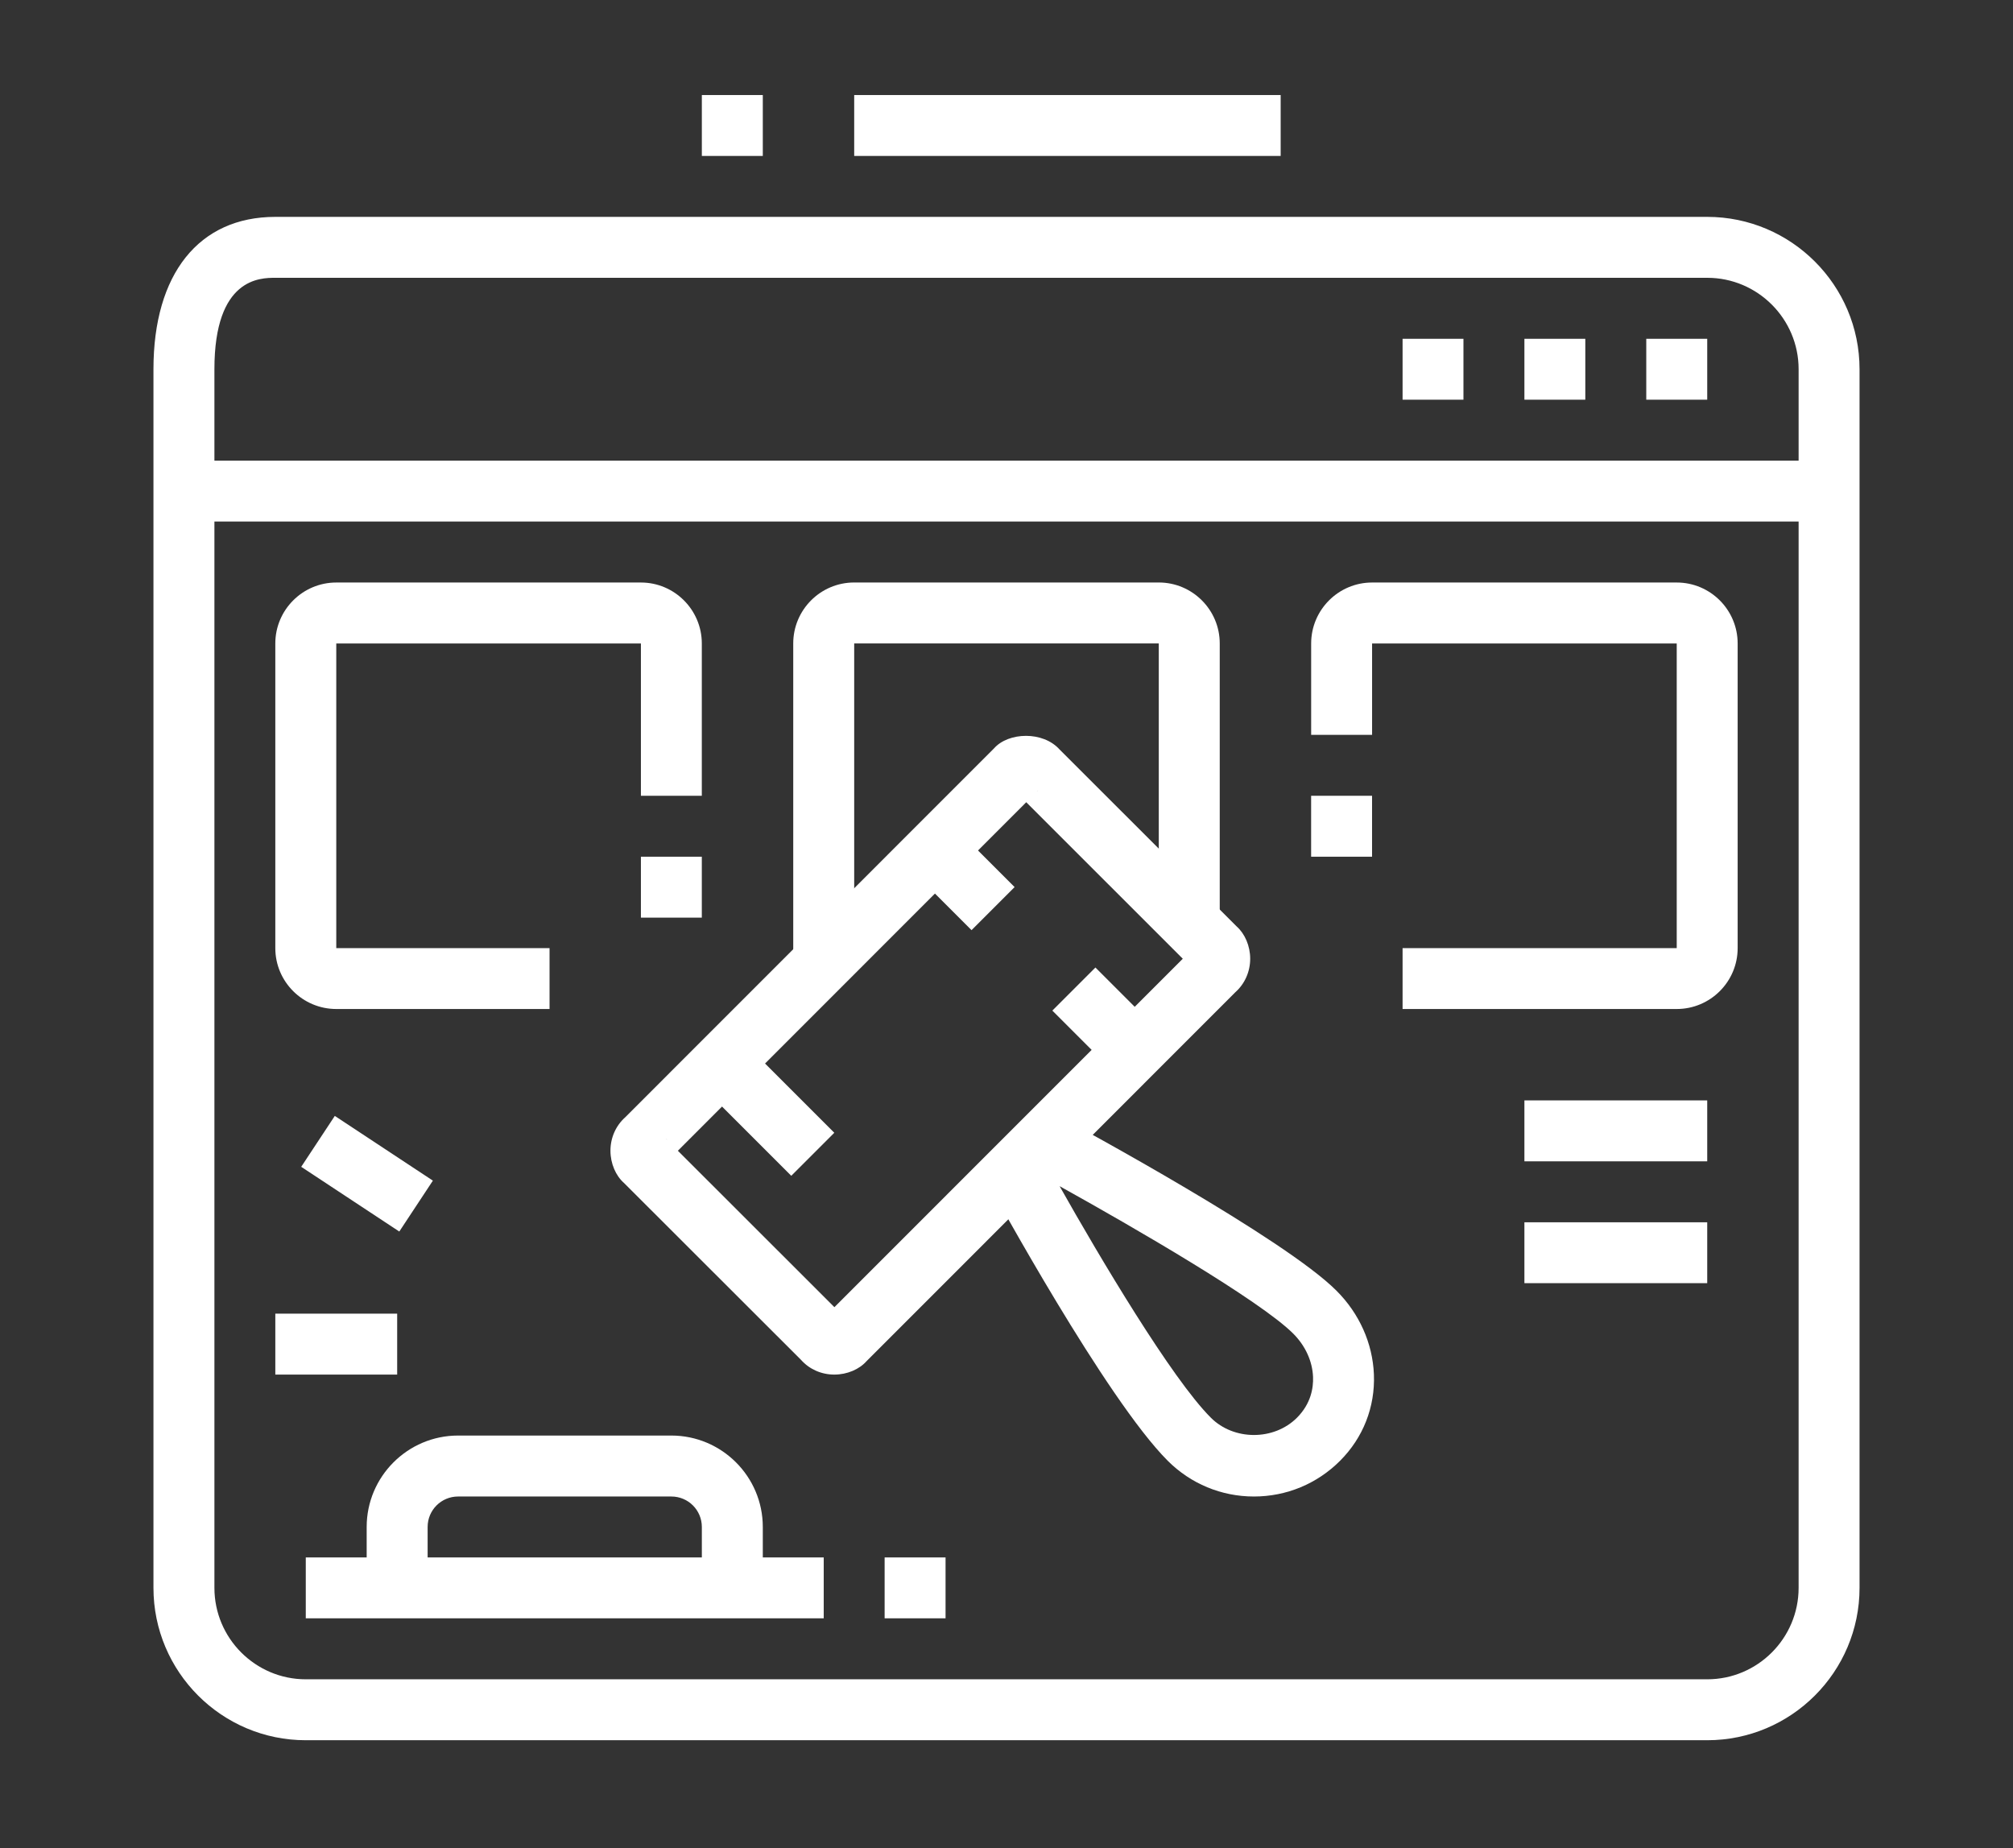
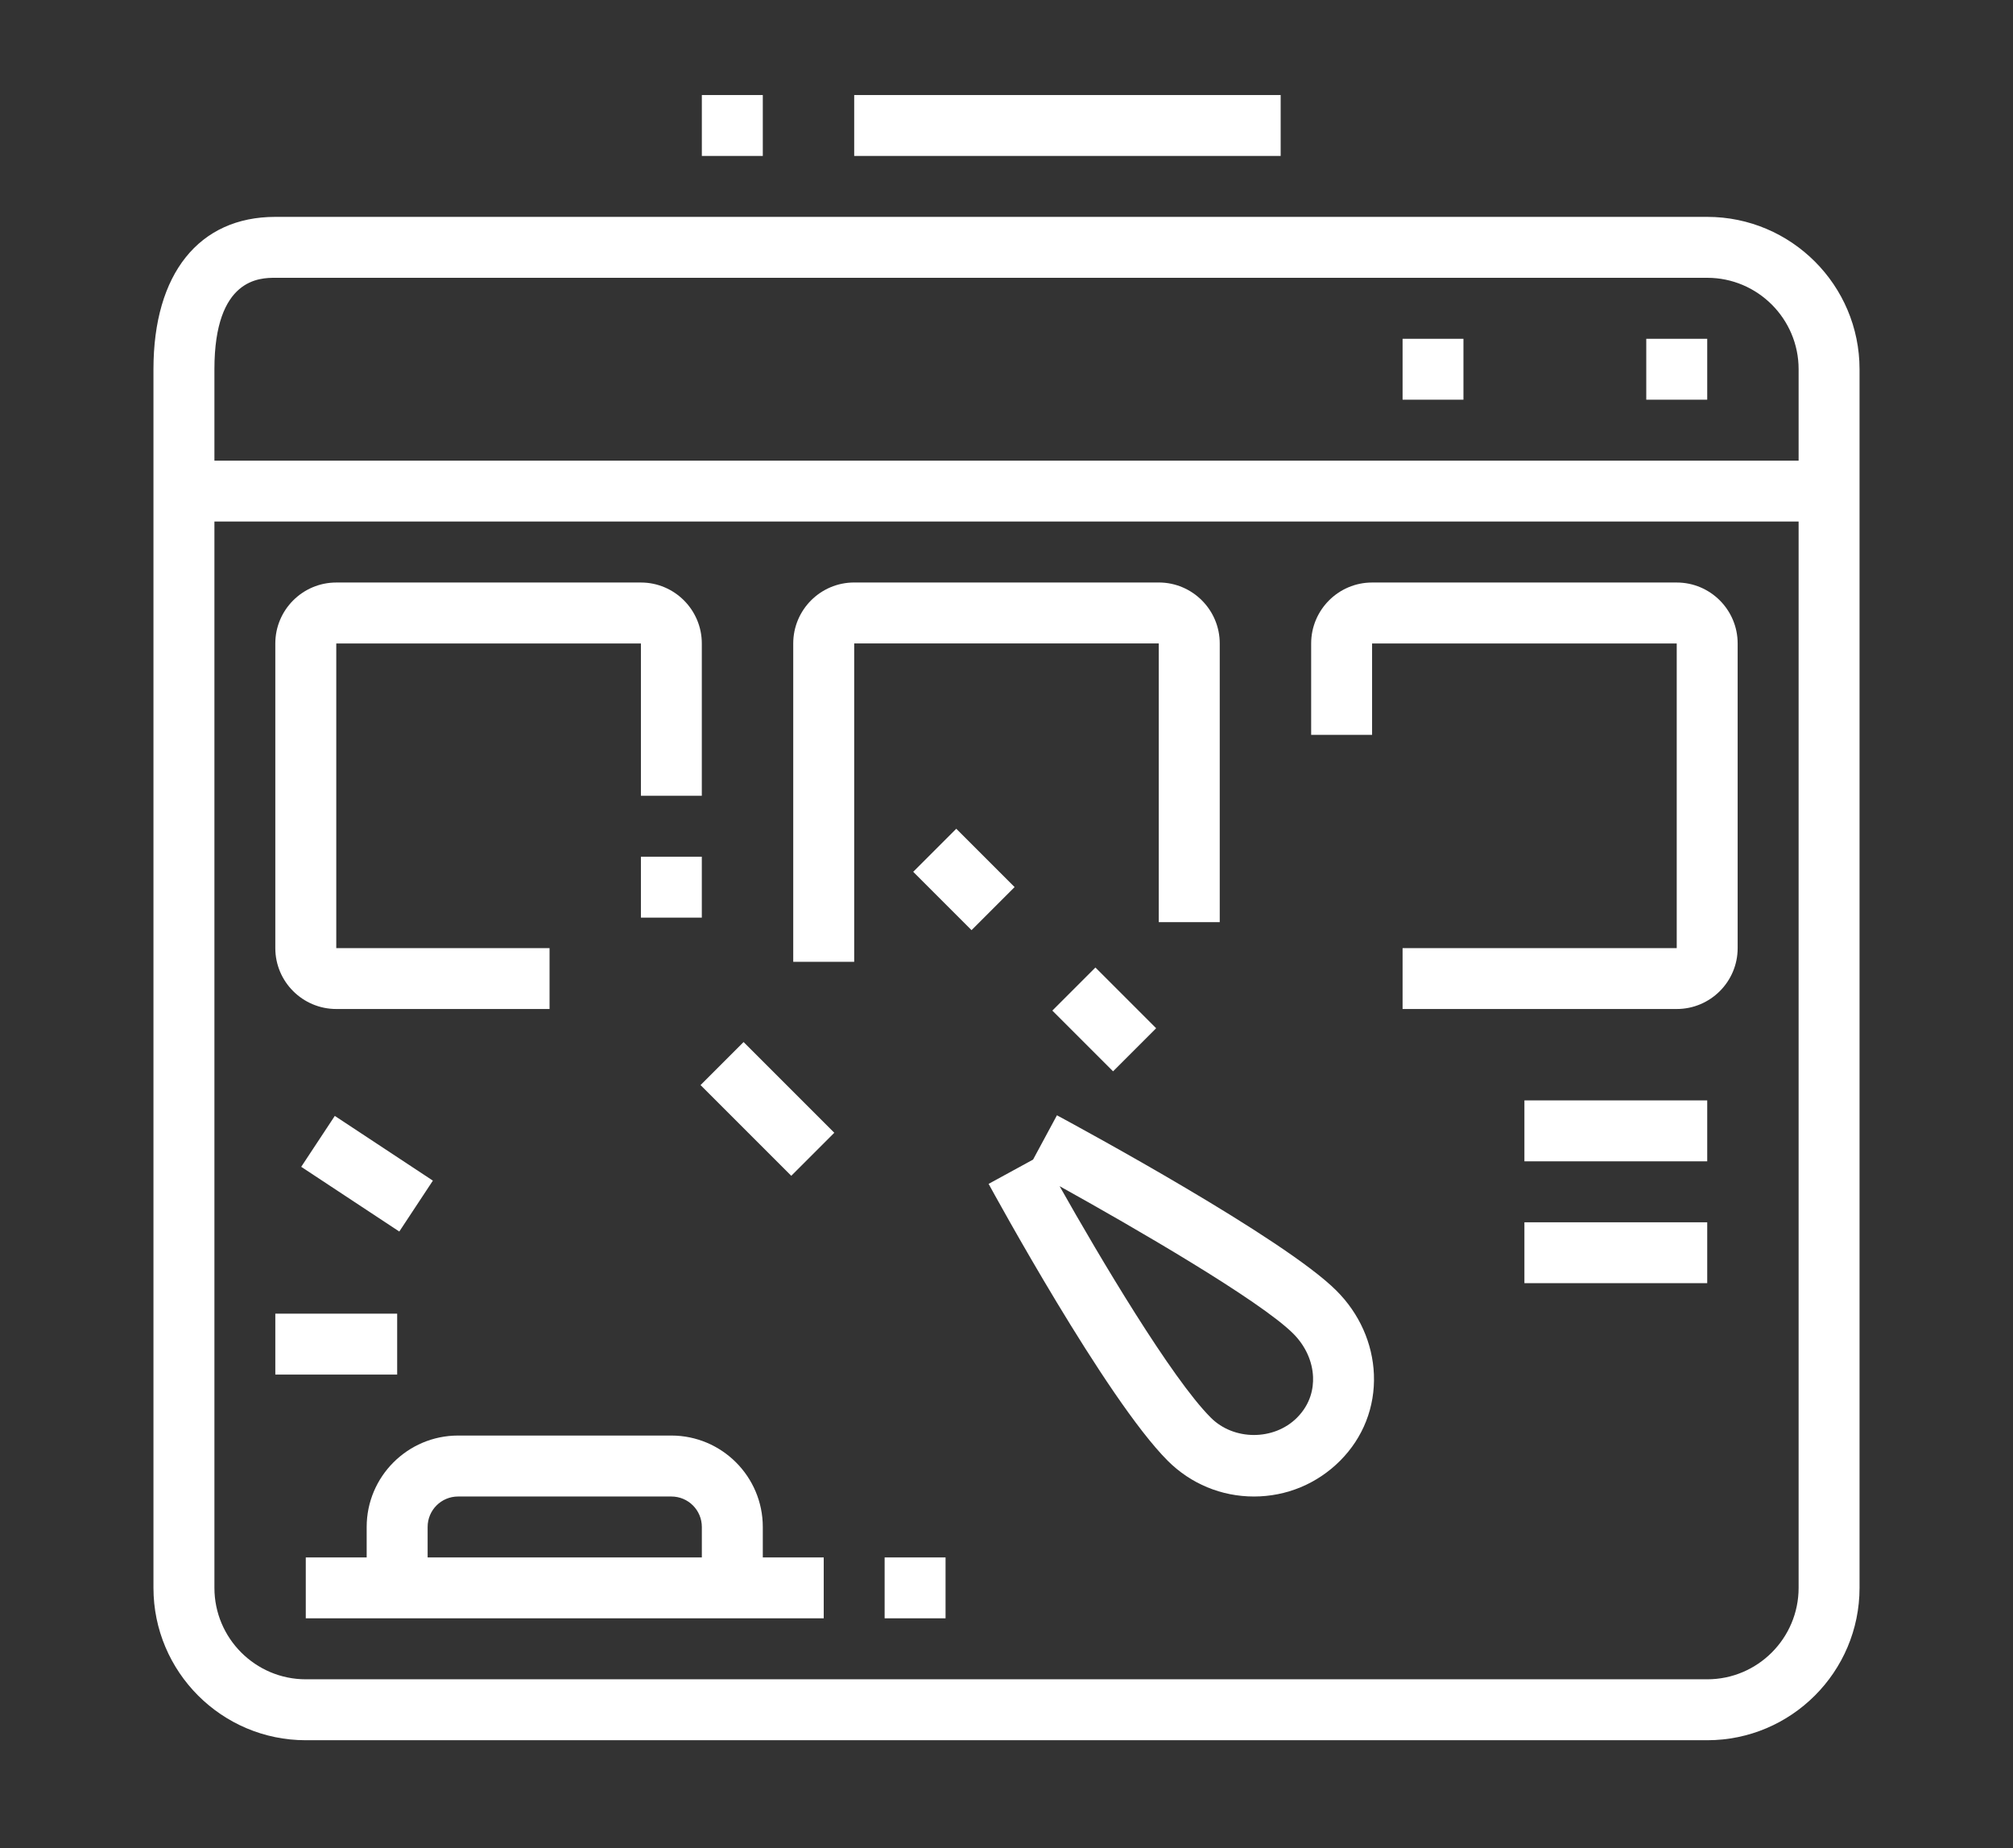
<svg xmlns="http://www.w3.org/2000/svg" version="1.1" id="Calque_1" x="0px" y="0px" width="67.333px" height="61.822px" viewBox="0 0 67.333 61.822" enable-background="new 0 0 67.333 61.822" xml:space="preserve">
  <rect x="0" y="0" width="67.333" height="61.822" fill="#333333" stroke="none" />
  <g>
    <rect x="-77" y="109.056" fill="#FFFFFF" width="2.038" height="5.097" />
    <path fill="#FFFFFF" d="M-114.706,114.153h-2.038V83.842c0-2.954,2.286-5.357,5.095-5.357h26.495v2.038h-26.495   c-1.686,0-3.058,1.49-3.058,3.319V114.153z" />
    <path fill="#FFFFFF" d="M-78.02,121.286h-35.667c-3.714,0-6.114-2.002-6.114-5.095v-3.058h47.896v2.038   C-71.904,118.542-74.647,121.286-78.02,121.286z M-117.762,115.171v1.02c0,2.759,2.85,3.056,4.076,3.056h35.667   c2.248,0,4.077-1.827,4.077-4.075H-117.762z" />
    <rect x="-85.153" y="114.153" fill="#FFFFFF" width="2.039" height="3.058" />
    <rect x="-81.078" y="114.153" fill="#FFFFFF" width="2.039" height="3.058" />
    <rect x="-89.229" y="114.153" fill="#FFFFFF" width="2.038" height="3.058" />
    <path fill="#FFFFFF" d="M-108.591,96.828c-2.248,0-4.076-1.828-4.076-4.075c0-2.248,1.828-4.078,4.076-4.078   c2.249,0,4.076,1.83,4.076,4.078C-104.515,95-106.343,96.828-108.591,96.828z M-108.591,90.713c-1.123,0-2.038,0.914-2.038,2.039   c0,1.122,0.915,2.038,2.038,2.038c1.124,0,2.038-0.916,2.038-2.038C-106.553,91.627-107.468,90.713-108.591,90.713z" />
    <path fill="#FFFFFF" d="M-97.382,109.056c-2.248,0-4.076-1.827-4.076-4.075c0-2.247,1.829-4.077,4.076-4.077   c2.248,0,4.077,1.83,4.077,4.077C-93.305,107.229-95.134,109.056-97.382,109.056z M-97.382,102.943   c-1.123,0-2.038,0.914-2.038,2.038c0,1.123,0.915,2.039,2.038,2.039s2.038-0.916,2.038-2.039   C-95.344,103.857-96.259,102.943-97.382,102.943z" />
    <path fill="#FFFFFF" d="M-78.02,96.828c-2.809,0-5.094-2.285-5.094-5.095c0-2.809,2.285-5.097,5.094-5.097s5.096,2.288,5.096,5.097   C-72.924,94.542-75.211,96.828-78.02,96.828z M-78.02,88.674c-1.687,0-3.058,1.372-3.058,3.059c0,1.686,1.372,3.058,3.058,3.058   c1.686,0,3.058-1.372,3.058-3.058C-74.962,90.046-76.334,88.674-78.02,88.674z" />
    <path fill="#FFFFFF" d="M-78.02,107.02c-7.304,0-13.247-5.945-13.247-13.248c0-7.307,5.943-13.249,13.247-13.249   s13.249,5.942,13.249,13.249C-64.771,101.075-70.716,107.02-78.02,107.02z M-78.02,82.562c-6.181,0-11.209,5.028-11.209,11.21   c0,6.181,5.028,11.209,11.209,11.209c6.182,0,11.209-5.028,11.209-11.209C-66.811,87.59-71.838,82.562-78.02,82.562z" />
    <path fill="#FFFFFF" d="M-62.31,101.085l-1.85-0.86c0.239-0.509,0.448-1.035,0.627-1.559l1.93,0.652   C-61.804,99.913-62.043,100.507-62.31,101.085z" />
    <path fill="#FFFFFF" d="M-60.971,96.836l-2.021-0.273c0.119-0.884,0.259-2.145,0.259-2.791c0-2.933-0.833-5.779-2.406-8.232   l1.717-1.1c1.784,2.783,2.726,6.01,2.726,9.332C-60.697,94.71-60.908,96.354-60.971,96.836z" />
    <rect x="-108.224" y="97.849" transform="matrix(0.676 0.737 -0.737 0.676 39.486 107.976)" fill="#FFFFFF" width="10.478" height="2.039" />
    <rect x="-92.801" y="97.925" transform="matrix(0.549 0.836 -0.836 0.549 43.438 122.401)" fill="#FFFFFF" width="2.038" height="7.112" />
-     <rect x="-84.692" y="92.844" transform="matrix(0.568 0.823 -0.823 0.568 42.559 110.221)" fill="#FFFFFF" width="2.039" height="5.583" />
    <polygon fill="#FFFFFF" points="-109.61,74.411 -111.648,74.411 -111.648,76.448 -109.61,76.448 -109.61,74.411  " />
    <polygon fill="#FFFFFF" points="-105.534,74.411 -107.572,74.411 -107.572,76.448 -105.534,76.448 -105.534,74.411  " />
    <polygon fill="#FFFFFF" points="-101.458,74.411 -103.496,74.411 -103.496,76.448 -101.458,76.448 -101.458,74.411  " />
    <rect x="-81.078" y="69.313" fill="#FFFFFF" width="2.039" height="7.135" />
    <rect x="-63.798" y="74.825" transform="matrix(0.708 0.706 -0.706 0.708 37.13 67.291)" fill="#FFFFFF" width="2.038" height="7.41" />
    <rect x="-71.897" y="70.27" transform="matrix(0.928 0.372 -0.372 0.928 22.387 31.641)" fill="#FFFFFF" width="2.039" height="7.237" />
    <path fill="#FFFFFF" d="M-62.733,120.266c-1.349,0-2.607-0.667-3.37-1.782l-8.615-12.634l1.684-1.148l8.615,12.635   c0.383,0.559,1.012,0.892,1.687,0.892c1.122,0,2.036-0.915,2.036-2.037c0-0.41-0.121-0.808-0.353-1.146l-8.613-12.636l1.684-1.148   l8.613,12.635c0.463,0.679,0.707,1.473,0.707,2.295C-58.658,118.439-60.486,120.266-62.733,120.266z" />
    <rect x="-117.762" y="123.324" fill="#FFFFFF" width="19.362" height="2.039" />
    <rect x="-96.362" y="123.324" fill="#FFFFFF" width="2.037" height="2.039" />
  </g>
  <g>
    <path fill-rule="evenodd" clip-rule="evenodd" fill="none" stroke="#FFFFFF" stroke-width="1.8" stroke-linecap="round" stroke-linejoin="round" stroke-miterlimit="3" d="   M145.364-21.38c0.863,0.005,1.595,0.308,2.192,0.911c0.595,0.596,0.892,1.318,0.89,2.171c0.007,0.852-0.29,1.579-0.89,2.183   c-0.608,0.603-1.341,0.907-2.202,0.91c-0.858,0.01-1.589-0.279-2.191-0.869c-0.596-0.602-0.892-1.333-0.89-2.192   c0.003-0.854,0.31-1.587,0.92-2.192C143.794-21.066,144.519-21.372,145.364-21.38l-0.01-5.542c-0.191-0.02-0.385-0.039-0.581-0.062   c-2.808-0.299-5.61-0.45-8.405-0.455c-3.793,0.005-7.601,0.284-11.425,0.836l-0.484,0.075c-2.432,0.414-4.42,1.153-5.968,2.212   c-1.621,1.111-2.754,2.58-3.401,4.404c-0.311,0.982-0.557,1.962-0.745,2.947l17.249-0.009l5.468,5.468 M122.804-9.2   c0.003-0.862,0.308-1.592,0.909-2.191c0.597-0.596,1.319-0.893,2.172-0.891c0.852-0.006,1.578,0.289,2.182,0.891   c0.604,0.607,0.907,1.342,0.911,2.204c0.009,0.857-0.28,1.589-0.87,2.191c-0.604,0.595-1.334,0.891-2.191,0.889   c-0.856-0.002-1.589-0.31-2.191-0.918C123.118-7.627,122.81-8.352,122.804-9.2l-8.737,0.012c0.19,1.573,0.53,3.145,1.023,4.714   c0.647,1.823,1.78,3.291,3.401,4.403c1.202,0.828,2.669,1.458,4.405,1.896l-3.009,8.706h1.034l6.959-6.806 M114.345-16.964   c-0.307,1.584-0.46,3.172-0.455,4.766c-0.002,1.005,0.056,2.007,0.177,3.011 M163.244-8.766c0.835,0.101,1.673,0.208,2.511,0.331   l0.495,0.063c2.434,0.414,4.421,1.151,5.969,2.212c1.619,1.117,2.753,2.587,3.4,4.417c0.475,1.505,0.809,3.015,1.003,4.528   c0.134,1.06,0.2,2.119,0.197,3.184c0.003,1.535-0.135,3.065-0.413,4.594c-0.196,1.044-0.458,2.089-0.787,3.133   c-0.647,1.82-1.781,3.285-3.4,4.392c-1.203,0.829-2.671,1.458-4.406,1.896l3.011,8.719h-1.034l-8.016-7.843   c-2.481,0.239-4.956,0.36-7.421,0.362c-2.794-0.008-5.592-0.161-8.398-0.466c-0.202-0.02-0.4-0.045-0.6-0.07   c-0.809-0.091-1.615-0.193-2.42-0.31l-0.487-0.063c-2.43-0.418-4.418-1.161-5.964-2.226c-1.626-1.106-2.762-2.571-3.413-4.392   c-0.809-2.567-1.206-5.139-1.2-7.727c0-0.302,0.005-0.606,0.011-0.909c0.026-0.708,0.082-1.419,0.167-2.129   c0.031-0.253,0.063-0.51,0.104-0.764c0.201-1.307,0.509-2.611,0.919-3.91c0.651-1.829,1.787-3.299,3.413-4.417   c1.134-0.778,2.506-1.381,4.115-1.81c0.587-0.157,1.2-0.292,1.849-0.402l0.487-0.063c3.188-0.463,6.368-0.735,9.534-0.816   c0.564-0.016,1.13-0.026,1.695-0.031 M136.771,3.054c3.652-0.026,7.32-0.313,11.001-0.848l0.488-0.062   c0.708-0.118,1.379-0.269,2.016-0.442c1.538-0.429,2.852-1.018,3.949-1.771c1.624-1.112,2.762-2.58,3.412-4.403   c0.311-0.978,0.559-1.957,0.745-2.936c0.114-0.583,0.209-1.166,0.278-1.75c0.118-0.974,0.176-1.949,0.177-2.925   c0-0.038,0-0.075,0-0.115c0.008-2.581-0.393-5.152-1.2-7.713c-0.65-1.825-1.788-3.293-3.412-4.404   c-1.546-1.059-3.534-1.798-5.965-2.212l-0.488-0.075c-0.804-0.115-1.61-0.222-2.418-0.32 M143.68-3.119h1.757v-1.757    M147.183-3.119h-1.746v1.746 M153.668,5.104l5.479,5.448l17.259,0.011 M164.824,5.858c0.854,0.002,1.576-0.295,2.173-0.892   c0.602-0.596,0.904-1.323,0.909-2.182V2.774c-0.006-0.845-0.313-1.568-0.921-2.169c-0.604-0.611-1.337-0.918-2.192-0.924   c-0.857,0-1.589,0.297-2.19,0.891c-0.59,0.602-0.881,1.334-0.869,2.192v0.01c0.002,0.854,0.306,1.586,0.91,2.192   C163.246,5.569,163.972,5.862,164.824,5.858z M145.344,14.979c0.848-0.007,1.572-0.314,2.172-0.921   c0.61-0.609,0.915-1.339,0.92-2.194c0.001-0.858-0.294-1.589-0.891-2.192c-0.602-0.586-1.332-0.875-2.19-0.868   c-0.86,0.005-1.595,0.308-2.199,0.911c-0.604,0.602-0.9,1.328-0.894,2.182c-0.002,0.854,0.295,1.576,0.894,2.17   C143.75,14.669,144.481,14.975,145.344,14.979l0.011,5.706 M176.622,2.785l-8.716-0.011" />
  </g>
  <g>
    <path fill="#FFFFFF" d="M57.105,58.207H10.228c-2.81,0-5.095-2.285-5.095-5.097V12.349c0-3.19,1.522-5.095,4.076-5.095h47.896   c2.809,0,5.095,2.286,5.095,5.095V53.11C62.2,55.921,59.914,58.207,57.105,58.207z M9.209,9.292c-0.505,0-2.037,0-2.037,3.057   V53.11c0,1.687,1.372,3.059,3.056,3.059h46.878c1.684,0,3.056-1.372,3.056-3.059V12.349c0-1.685-1.372-3.057-3.056-3.057H9.209z" />
    <rect x="50.99" y="36.806" fill="#FFFFFF" width="6.115" height="2.038" />
    <rect x="50.99" y="40.883" fill="#FFFFFF" width="6.115" height="2.036" />
    <rect x="10.228" y="52.093" fill="#FFFFFF" width="17.325" height="2.036" />
    <rect x="29.59" y="52.093" fill="#FFFFFF" width="2.038" height="2.036" />
    <path fill="#FFFFFF" d="M25.515,53.11h-2.039v-2.036c0-0.563-0.455-1.019-1.02-1.019h-7.133c-0.563,0-1.019,0.455-1.019,1.019   v2.036h-2.039v-2.036c0-1.686,1.372-3.058,3.058-3.058h7.133c1.687,0,3.059,1.372,3.059,3.058V53.11z" />
    <path fill="#FFFFFF" d="M18.382,33.749h-7.134c-1.124,0-2.039-0.913-2.039-2.036v-10.19c0-1.124,0.915-2.039,2.039-2.039h10.19   c1.123,0,2.037,0.915,2.037,2.039v5.095h-2.037v-5.095h-10.19v10.19h7.134V33.749z" />
    <rect x="21.438" y="28.655" fill="#FFFFFF" width="2.037" height="2.038" />
-     <rect x="43.856" y="26.617" fill="#FFFFFF" width="2.038" height="2.038" />
    <path fill="#FFFFFF" d="M56.085,33.749h-9.17v-2.036h9.17v-10.19h-10.19v3.056h-2.038v-3.056c0-1.124,0.915-2.039,2.038-2.039   h10.19c1.125,0,2.038,0.915,2.038,2.039v10.19C58.123,32.835,57.21,33.749,56.085,33.749z" />
    <path fill="#FFFFFF" d="M28.572,32.17h-2.039V21.522c0-1.124,0.913-2.039,2.039-2.039h10.188c1.125,0,2.039,0.915,2.039,2.039   v9.322h-2.039v-9.322H28.572V32.17z" />
    <polygon fill="#FFFFFF" points="57.105,11.332 55.066,11.332 55.066,13.369 57.105,13.369 57.105,11.332  " />
-     <polygon fill="#FFFFFF" points="53.027,11.332 50.99,11.332 50.99,13.369 53.027,13.369 53.027,11.332  " />
    <polygon fill="#FFFFFF" points="48.951,11.332 46.915,11.332 46.915,13.369 48.951,13.369 48.951,11.332  " />
    <rect x="28.572" y="3.179" fill="#FFFFFF" width="14.265" height="2.037" />
    <rect x="23.476" y="3.179" fill="#FFFFFF" width="2.039" height="2.037" />
    <rect x="9.209" y="43.939" fill="#FFFFFF" width="4.076" height="2.038" />
    <rect x="10.317" y="38.223" transform="matrix(0.835 0.551 -0.551 0.835 23.645 -0.276)" fill="#FFFFFF" width="3.929" height="2.039" />
    <rect x="6.152" y="15.408" fill="#FFFFFF" width="55.029" height="2.036" />
-     <path fill="#FFFFFF" d="M27.907,45.977c-0.431,0-0.835-0.178-1.114-0.493l-5.924-5.919c-0.271-0.239-0.45-0.646-0.45-1.077   s0.18-0.838,0.494-1.117l12.339-12.342c0.478-0.541,1.636-0.583,2.193,0.043l5.923,5.918c0.271,0.242,0.45,0.647,0.45,1.078   c0,0.43-0.18,0.838-0.494,1.117L28.986,45.527C28.746,45.799,28.34,45.977,27.907,45.977z M27.556,44.077   c-0.018,0.016-0.034,0.033-0.051,0.051L27.556,44.077z M28.243,44.057l0.029,0.028C28.265,44.075,28.255,44.068,28.243,44.057z    M22.674,38.49l5.236,5.232l11.653-11.654l-5.236-5.235L22.674,38.49z M22.341,38.823l-0.029,0.03   C22.322,38.842,22.333,38.833,22.341,38.823z M22.27,38.085l0.048,0.05C22.305,38.116,22.288,38.1,22.27,38.085z M39.919,32.422   c0.015,0.018,0.031,0.032,0.05,0.05L39.919,32.422z M39.926,31.705c-0.01,0.008-0.02,0.018-0.028,0.028L39.926,31.705z    M33.965,26.47c0.009,0.01,0.017,0.02,0.028,0.029L33.965,26.47z M34.731,26.426l-0.049,0.052   C34.699,26.462,34.717,26.447,34.731,26.426z" />
    <rect x="23.515" y="36.078" transform="matrix(0.707 0.707 -0.707 0.707 33.754 -7.278)" fill="#FFFFFF" width="4.292" height="2.036" />
    <rect x="35.5" y="33.086" transform="matrix(0.707 0.707 -0.707 0.707 34.934 -16.129)" fill="#FFFFFF" width="2.873" height="2.038" />
    <rect x="30.873" y="28.403" transform="matrix(0.707 0.707 -0.707 0.707 30.24 -14.188)" fill="#FFFFFF" width="2.76" height="2.037" />
    <path fill="#FFFFFF" d="M41.943,50.055c-1.09,0-2.113-0.426-2.883-1.195c-2.063-2.063-5.832-8.971-5.992-9.262l1.487-0.812   l0.799-1.482c0.771,0.416,7.603,4.118,9.347,5.864c0.768,0.766,1.213,1.762,1.255,2.804c0.043,1.09-0.359,2.114-1.132,2.888   C44.056,49.629,43.032,50.055,41.943,50.055z M35.443,39.675c1.333,2.366,3.746,6.434,5.059,7.744c0.77,0.771,2.111,0.771,2.881,0   c0.47-0.471,0.551-1.001,0.537-1.363c-0.021-0.529-0.258-1.043-0.66-1.447C42.145,43.496,37.906,41.042,35.443,39.675z" />
  </g>
  <g>
    <path fill="#FFFFFF" d="M-31.144,28.654H-78.02c-2.809,0-5.095-2.285-5.095-5.094v-3.058h57.067v3.058   C-26.048,26.369-28.334,28.654-31.144,28.654z M-81.078,22.541v1.019c0,1.687,1.372,3.057,3.058,3.057h46.876   c1.685,0,3.057-1.371,3.057-3.057v-1.019H-81.078z" />
    <rect x="-70.889" y="-18.222" fill="#FFFFFF" width="32.614" height="2.038" />
    <path fill="#FFFFFF" d="M-78.02,21.521h-2.038v-33.628c0-2.809,2.286-5.095,5.095-5.095h1.019v2.038h-1.019   c-1.686,0-3.057,1.371-3.057,3.057V21.521z" />
    <polygon fill="#FFFFFF" points="-67.83,30.693 -69.867,30.693 -69.867,32.732 -67.83,32.732 -67.83,30.693  " />
    <polygon fill="#FFFFFF" points="-71.906,30.693 -73.944,30.693 -73.944,32.732 -71.906,32.732 -71.906,30.693  " />
    <polygon fill="#FFFFFF" points="-75.982,30.693 -78.02,30.693 -78.02,32.732 -75.982,32.732 -75.982,30.693  " />
    <polygon fill="#FFFFFF" points="-41.333,-22.297 -43.373,-22.297 -43.373,-20.259 -41.333,-20.259 -41.333,-22.297  " />
    <polygon fill="#FFFFFF" points="-45.411,-22.297 -47.449,-22.297 -47.449,-20.259 -45.411,-20.259 -45.411,-22.297  " />
    <polygon fill="#FFFFFF" points="-49.487,-22.297 -51.524,-22.297 -51.524,-20.259 -49.487,-20.259 -49.487,-22.297  " />
    <rect x="-75.982" y="3.179" fill="#FFFFFF" width="2.038" height="5.095" />
    <rect x="-75.982" y="10.312" fill="#FFFFFF" width="2.038" height="2.039" />
    <rect x="-35.221" y="-1.917" fill="#FFFFFF" width="2.039" height="5.095" />
    <rect x="-35.221" y="5.217" fill="#FFFFFF" width="2.039" height="2.038" />
    <rect x="-39.296" y="16.426" fill="#FFFFFF" width="2.039" height="2.039" />
    <path fill="#FFFFFF" d="M-37.258,14.389h-2.039v-38.724h-30.571V9.292h-2.039v-33.627c0-1.124,0.915-2.039,2.039-2.039h30.571   c1.123,0,2.039,0.915,2.039,2.039V14.389z" />
    <rect x="-71.906" y="11.331" fill="#FFFFFF" width="2.039" height="2.039" />
    <rect x="-71.906" y="15.408" fill="#FFFFFF" width="2.039" height="2.038" />
    <rect x="-47.449" y="-14.146" fill="#FFFFFF" width="6.115" height="2.038" />
    <rect x="-47.449" y="-10.069" fill="#FFFFFF" width="6.115" height="2.038" />
    <rect x="-67.83" y="-2.936" fill="#FFFFFF" width="26.496" height="2.038" />
    <rect x="-67.83" y="5.217" fill="#FFFFFF" width="16.305" height="2.038" />
    <rect x="-64.773" y="1.14" fill="#FFFFFF" width="2.039" height="2.039" />
    <rect x="-60.696" y="1.14" fill="#FFFFFF" width="9.171" height="2.039" />
    <rect x="-55.602" y="10.312" fill="#FFFFFF" width="14.269" height="2.039" />
    <path fill="#FFFFFF" d="M-51.524-4.974h-14.267c-1.125,0-2.039-0.914-2.039-2.038v-5.096c0-1.123,0.914-2.038,2.039-2.038h14.267   c1.123,0,2.038,0.915,2.038,2.038v5.096C-49.487-5.888-50.402-4.974-51.524-4.974z M-65.791-12.107v5.096h14.268l-0.001-5.096   H-65.791z" />
    <path fill="#FFFFFF" d="M-43.373,7.255h-4.076c-1.123,0-2.038-0.915-2.038-2.038V3.179c0-1.124,0.915-2.039,2.038-2.039h4.076   c1.122,0,2.039,0.915,2.039,2.039v2.039C-41.333,6.34-42.25,7.255-43.373,7.255z M-47.449,3.179v2.039h4.079l-0.002-2.039H-47.449z   " />
    <path fill="#FFFFFF" d="M-29.106,21.521h-2.038v-34.647c0-1.686-1.372-3.058-3.058-3.058h-1.019v-2.038h1.019   c2.811,0,5.096,2.286,5.096,5.096V21.521z" />
  </g>
</svg>